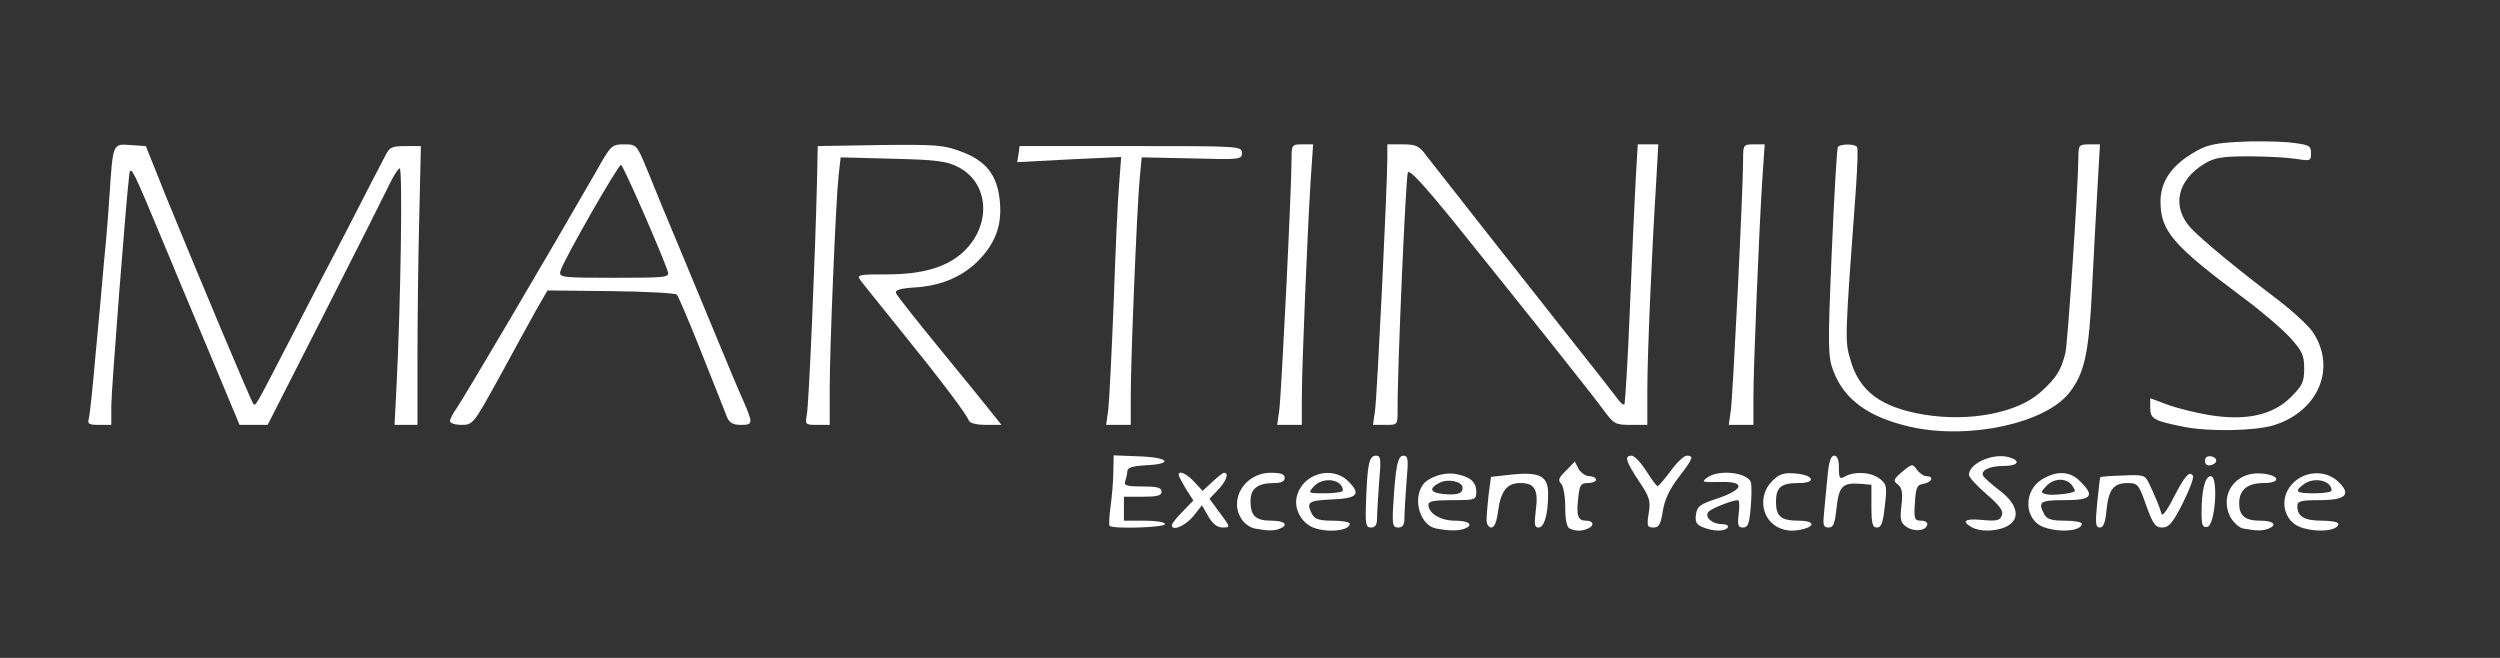
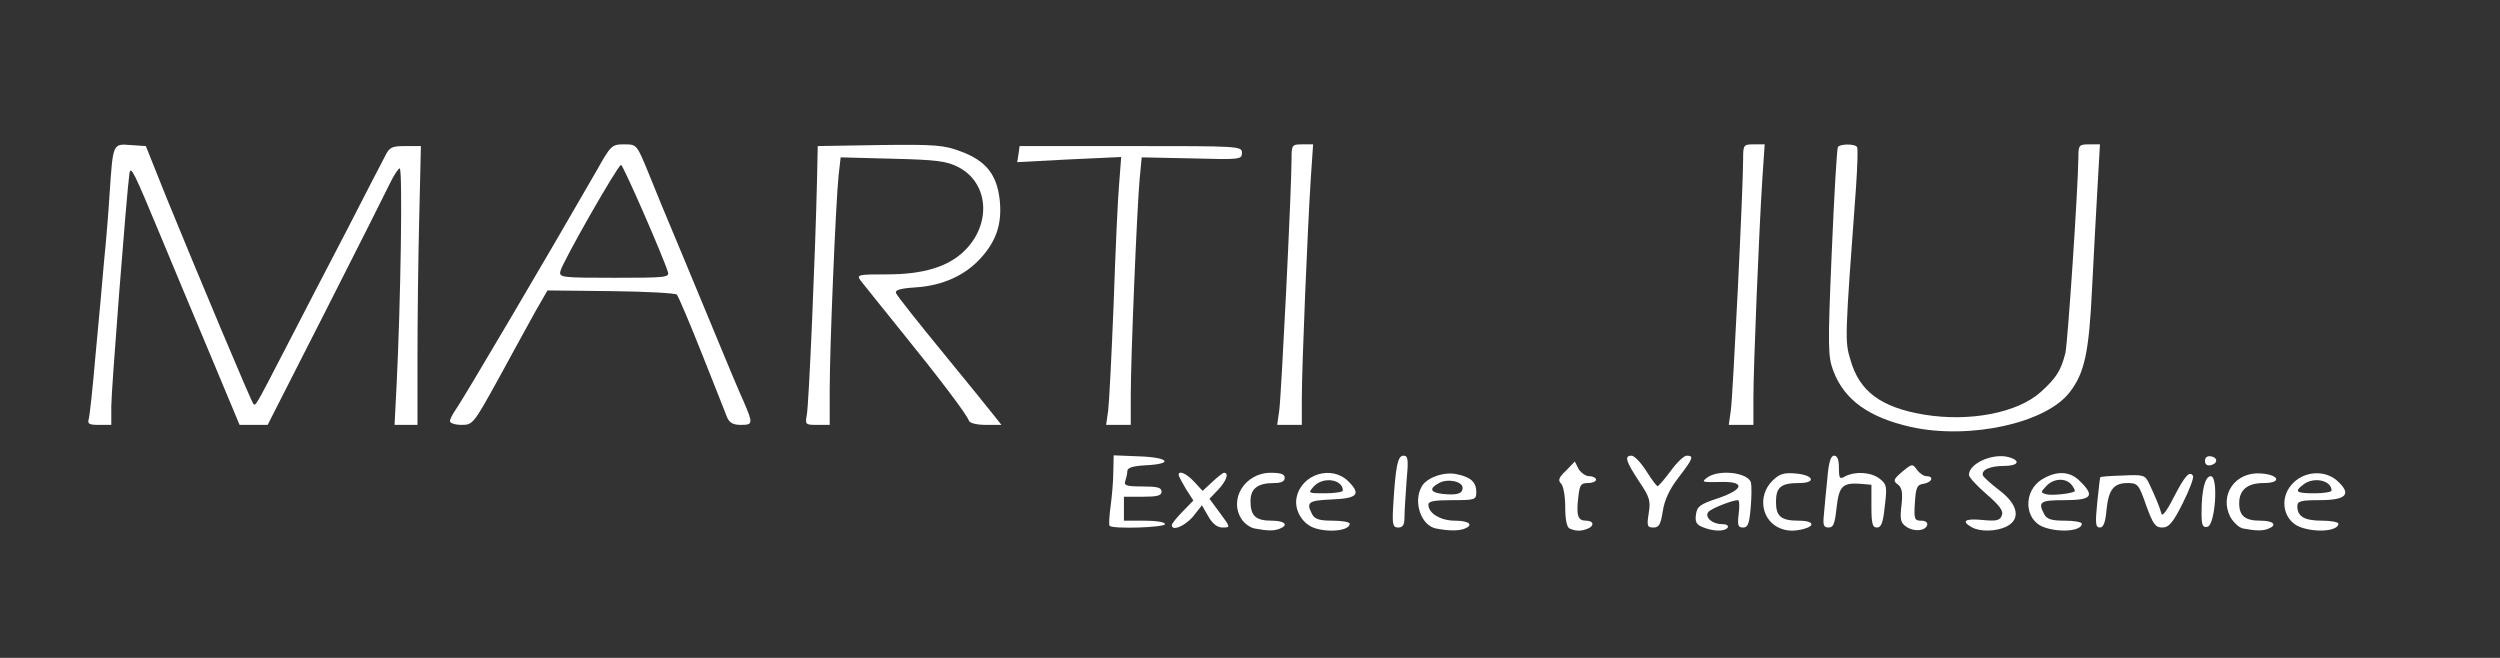
<svg xmlns="http://www.w3.org/2000/svg" xmlns:ns1="http://www.inkscape.org/namespaces/inkscape" xmlns:ns2="http://sodipodi.sourceforge.net/DTD/sodipodi-0.dtd" width="190mm" height="50mm" viewBox="0 0 190 50" version="1.1" id="svg8" ns1:version="1.0.2 (1.0.2+r75+1)" ns2:docname="martinius.svg">
  <rect x="0" y="0" width="190" height="50" fill="#333333" stroke="none" />
  <defs id="defs2" />
  <ns2:namedview id="base" pagecolor="#ffffff" bordercolor="#666666" borderopacity="1.0" ns1:pageopacity="0.0" ns1:pageshadow="2" ns1:zoom="0.35" ns1:cx="1132.4583" ns1:cy="560" ns1:document-units="mm" ns1:current-layer="g1206" ns1:document-rotation="0" showgrid="false" ns1:pagecheckerboard="true" ns1:window-width="1304" ns1:window-height="972" ns1:window-x="390" ns1:window-y="38" ns1:window-maximized="0" />
  <g ns1:label="Layer 1" ns1:groupmode="layer" id="layer1">
    <g id="g963" transform="matrix(0.026,0,0,0.026,0.371,11.871)">
      <g id="g1026" transform="translate(207.48,-223.802)">
        <g id="g1107" transform="translate(100.436,-2.328)">
          <g id="g1206" transform="translate(-246.868,-8.473)">
            <g id="l4o5l2Z7J3iucKTfylEU8XX" fill="#ffffff">
              <g id="g1161">
                <path id="p6JZvxXwl" d="m 3593,1323 c -13,-2 -30,-14 -38,-26 -40,-58 8,-137 84,-137 30,0 41,4 41,15 0,10 -10,15 -31,15 -48,0 -69,16 -69,53 0,43 15,57 62,57 39,0 51,13 22,24 -16,6 -34,6 -71,-1 z" />
                <path id="p3w9VzGJU" d="m 3763,1320 c -34,-14 -56,-54 -48,-89 15,-68 103,-94 151,-46 38,38 27,50 -49,53 -68,3 -75,8 -57,43 8,15 22,19 60,19 28,0 50,4 50,9 0,21 -66,27 -107,11 z m 87,-108 c 0,-33 -58,-42 -85,-12 -18,20 -17,20 33,20 29,0 52,-4 52,-8 z" />
                <path id="pXuD8jVlq" d="m 4123,1323 c -44,-8 -68,-77 -43,-122 13,-26 65,-45 102,-37 41,8 58,23 58,52 0,23 -3,24 -70,24 -52,0 -70,3 -70,13 0,26 36,47 78,47 42,0 56,13 26,24 -17,6 -45,6 -81,-1 z m 77,-119 c 0,-19 -44,-28 -69,-14 -30,16 -26,28 12,32 41,4 57,-1 57,-18 z" />
                <path id="paXIWU03U" d="m 4513,1323 c -8,-3 -13,-25 -13,-62 0,-31 -5,-62 -12,-69 -10,-10 -7,-18 14,-38 l 26,-27 11,22 c 7,11 21,21 31,21 11,0 20,5 20,10 0,6 -11,10 -24,10 -21,0 -24,6 -28,43 -6,53 -1,67 23,67 23,0 25,16 3,24 -18,7 -33,7 -51,-1 z" />
                <path id="pzyGkQE85" d="m 4902,1319 c -18,-7 -23,-15 -20,-36 3,-24 11,-31 63,-48 80,-27 82,-51 5,-48 -49,1 -53,0 -35,-13 34,-25 120,-15 128,15 2,9 2,42 -1,74 -4,46 -8,57 -22,57 -15,0 -17,-6 -13,-40 3,-22 2,-40 -2,-40 -17,0 -80,25 -87,35 -11,15 12,35 39,35 14,0 21,4 18,10 -8,12 -42,12 -73,-1 z" />
                <path id="pajCMMitY" d="m 5130,1323 c -56,-21 -69,-95 -25,-139 20,-20 33,-25 67,-22 54,4 64,28 11,28 -52,0 -67,12 -67,55 0,43 15,55 67,55 41,0 50,14 15,24 -27,7 -47,7 -68,-1 z" />
                <path id="pK5B3UFu6" d="m 5496,1317 c -16,-11 -18,-22 -13,-63 4,-37 1,-51 -11,-60 -14,-10 -13,-15 13,-37 29,-24 30,-24 43,-6 7,10 20,19 28,19 23,0 16,18 -8,22 -20,3 -23,10 -26,56 -3,47 -1,52 18,52 13,0 20,5 18,13 -6,18 -40,20 -62,4 z" />
                <path id="pzzGbrx4s" d="m 5688,1319 c -32,-18 -19,-26 32,-21 41,4 51,1 56,-13 6,-13 -6,-29 -44,-62 -29,-25 -52,-50 -52,-57 0,-33 69,-64 115,-52 38,10 30,26 -12,26 -42,0 -68,12 -62,28 2,5 24,25 49,44 54,41 62,84 20,105 -30,15 -78,16 -102,2 z" />
                <path id="pGKhD0nRt" d="m 5899,1319 c -58,-21 -61,-106 -5,-140 43,-26 82,-24 111,6 44,43 34,55 -45,55 -72,0 -79,5 -60,41 8,15 22,19 60,19 28,0 50,4 50,9 0,21 -64,27 -111,10 z m 90,-105 c 2,-2 -2,-10 -9,-19 -17,-21 -53,-19 -74,4 -17,18 -17,19 1,24 17,4 74,-2 82,-9 z" />
                <path id="p2yRCLOPl" d="m 6482,1323 c -12,-2 -29,-18 -38,-34 -33,-65 15,-133 90,-127 54,4 61,28 8,28 -48,0 -72,20 -72,59 0,37 17,51 62,51 39,0 51,13 22,24 -16,6 -34,6 -72,-1 z" />
                <path id="pjDXJ8B3Q" d="m 6649,1319 c -49,-18 -63,-82 -26,-124 33,-39 94,-45 132,-13 45,40 30,58 -50,58 -56,0 -65,3 -65,18 0,30 21,42 72,42 26,0 48,4 48,9 0,21 -64,27 -111,10 z m 91,-107 c 0,-30 -52,-41 -82,-18 -28,21 -22,26 32,26 28,0 50,-4 50,-8 z" />
                <path id="pY5GZDE8B" d="m 3168,1315 c -2,-3 -1,-28 3,-57 4,-29 8,-75 8,-101 l 1,-48 75,3 c 87,3 101,22 20,26 -38,2 -55,7 -55,17 0,7 -3,20 -6,29 -5,13 3,16 50,16 43,0 56,3 56,15 0,12 -13,15 -55,15 h -55 v 35 35 h 60 c 33,0 60,4 60,10 0,10 -152,15 -162,5 z" />
                <path id="pmfy3ZjYB" d="m 3350,1313 c 0,-4 14,-22 31,-39 l 32,-33 -22,-34 c -11,-19 -21,-37 -21,-41 0,-14 23,-4 46,21 l 24,26 28,-26 c 16,-15 31,-27 35,-27 15,0 6,25 -18,50 l -25,26 31,42 c 31,42 31,42 7,42 -15,0 -29,-11 -41,-32 l -19,-33 -26,33 c -24,28 -62,44 -62,25 z" />
-                 <path id="pRzjUEztB" d="m 3918,1238 c 4,-106 9,-128 29,-128 14,0 15,10 9,77 -3,42 -6,89 -6,105 0,20 -5,28 -18,28 -15,0 -17,-9 -14,-82 z" />
                <path id="pfB3JRlhA" d="m 3997,1258 c 7,-116 13,-148 30,-148 14,0 15,11 9,77 -3,42 -6,89 -6,105 0,20 -5,28 -18,28 -16,0 -18,-8 -15,-62 z" />
-                 <path id="pcxHQULCd" d="m 4270,1298 c 0,-13 3,-46 6,-74 l 7,-52 62,-7 c 81,-8 105,5 105,56 0,59 -11,99 -28,99 -12,0 -13,-9 -8,-51 8,-59 -3,-79 -45,-79 -39,0 -57,23 -65,80 -4,33 -11,50 -20,50 -8,0 -14,-10 -14,-22 z" />
                <path id="pegF0q78T" d="m 4744,1278 c 6,-36 3,-47 -29,-94 -38,-58 -43,-74 -21,-74 8,0 27,20 43,45 15,24 30,44 33,44 3,0 20,-20 38,-44 18,-25 39,-45 47,-45 22,0 19,8 -24,64 -27,35 -41,66 -46,99 -6,38 -11,47 -27,47 -18,0 -20,-4 -14,-42 z" />
                <path id="p16UKao7hA" d="m 5256,1283 c 2,-21 6,-68 10,-105 4,-49 10,-68 20,-68 9,0 14,11 14,35 0,32 2,35 19,25 30,-15 76,-12 101,8 20,16 21,23 14,80 -5,48 -10,62 -23,62 -13,0 -16,-11 -16,-62 v -63 l -35,-3 c -50,-3 -60,8 -67,71 -5,46 -9,57 -23,57 -15,0 -17,-7 -14,-37 z" />
                <path id="p1CXD3QmnL" d="m 6055,1248 c 4,-40 8,-74 9,-75 2,-2 31,-4 66,-5 60,-3 65,-1 76,22 16,33 32,71 37,90 2,9 17,-11 35,-47 33,-64 47,-80 57,-64 3,6 -11,42 -30,80 -29,58 -41,71 -60,71 -20,0 -27,-10 -47,-65 -21,-61 -25,-65 -54,-65 -41,0 -56,19 -62,80 -3,35 -9,50 -19,50 -13,0 -14,-12 -8,-72 z" />
                <path id="pODZ5UJj4" d="m 6360,1277 c 0,-66 10,-107 27,-107 23,0 13,144 -10,148 -14,3 -17,-5 -17,-41 z" />
                <path id="pt8ixQ1SU" d="m 6370,1125 c 0,-10 7,-15 18,-13 21,4 19,22 -2,26 -10,2 -16,-3 -16,-13 z" />
                <path id="pF5CLpPhw" d="m 5510,1026 c -123,-28 -194,-79 -226,-163 -16,-42 -17,-67 -5,-347 7,-165 15,-304 18,-308 6,-10 51,-10 56,0 3,4 1,57 -3,117 -33,447 -33,450 -16,506 26,91 89,138 215,159 133,22 274,-5 342,-67 45,-41 58,-62 71,-113 7,-31 37,-480 38,-572 0,-36 2,-38 32,-38 h 31 l -7,123 c -4,67 -11,201 -16,297 -9,189 -22,248 -65,304 -69,91 -293,140 -465,102 z" />
-                 <path id="pQJP8ng8V" d="m 6310,1026 c -91,-18 -100,-24 -100,-56 v -28 l 48,18 c 26,10 81,24 123,31 108,18 187,1 241,-53 33,-33 38,-44 38,-83 0,-39 -6,-51 -42,-91 -23,-25 -85,-78 -138,-117 -204,-152 -240,-194 -240,-280 0,-56 30,-102 92,-140 39,-24 61,-30 131,-34 46,-3 114,-2 151,1 61,7 66,9 66,32 0,23 -2,23 -47,16 -27,-4 -88,-7 -138,-7 -72,0 -97,4 -124,20 -83,49 -100,128 -41,191 38,39 129,114 254,209 43,33 90,76 102,95 69,104 15,231 -115,271 -55,17 -189,19 -261,5 z" />
                <path id="p6pUcLA48" d="m 184,1003 c 3,-10 12,-94 20,-188 9,-93 20,-217 25,-275 6,-58 13,-145 16,-195 10,-148 9,-147 61,-143 l 45,3 60,150 c 89,218 248,597 254,603 7,7 3,15 95,-163 45,-88 126,-243 179,-345 52,-102 102,-198 111,-215 13,-27 20,-30 60,-30 h 45 l -5,215 c -3,118 -5,302 -5,408 v 192 h -33 -34 l 6,-117 c 12,-241 18,-633 9,-633 -4,1 -17,20 -28,43 -11,23 -96,192 -189,375 L 707,1020 H 666 625 L 536,807 C 487,691 423,537 393,465 316,280 307,261 303,285 c -8,56 -53,633 -53,680 v 55 h -36 c -29,0 -34,-3 -30,-17 z" />
                <path id="pfbvSuTUq" d="m 1240,1009 c 0,-6 9,-23 19,-37 21,-30 263,-440 409,-694 42,-75 45,-78 81,-78 37,0 37,0 71,83 18,45 62,152 98,237 35,85 86,207 112,270 26,63 57,137 69,163 27,63 27,67 -9,67 -22,0 -33,-6 -40,-22 -5,-13 -38,-97 -74,-187 -36,-91 -69,-168 -73,-172 -5,-4 -91,-9 -193,-10 l -185,-2 -34,59 c -18,33 -67,121 -108,197 -74,134 -76,137 -109,137 -19,0 -34,-5 -34,-11 z m 637,-436 c -15,-48 -131,-313 -137,-313 -9,0 -170,282 -177,310 -5,19 1,20 157,20 150,0 162,-1 157,-17 z" />
                <path id="piSxrKTjc" d="m 2283,991 c 6,-27 25,-471 30,-691 l 2,-95 182,-3 c 163,-2 187,0 237,19 73,27 105,68 113,142 7,68 -9,118 -55,169 -46,51 -112,81 -190,86 -47,3 -62,8 -58,17 3,8 65,86 138,175 73,89 141,173 151,186 l 19,24 h -45 c -27,0 -47,-5 -50,-12 -7,-20 -91,-130 -202,-267 -55,-68 -106,-132 -114,-142 -13,-18 -10,-19 78,-19 104,0 176,-22 223,-67 82,-78 74,-201 -17,-247 -33,-17 -64,-21 -191,-24 l -152,-4 -6,53 c -8,74 -26,501 -26,626 v 103 h -36 c -35,0 -36,-1 -31,-29 z" />
                <path id="p1CgNU11HS" d="m 3164,978 c 3,-24 10,-164 16,-313 5,-148 12,-306 16,-349 l 6,-79 -152,7 -152,8 4,-24 3,-23 h 325 c 318,0 325,0 325,20 0,19 -5,20 -147,16 l -146,-3 -6,63 c -8,88 -26,524 -26,632 v 87 h -36 -36 z" />
                <path id="p4cUjvP1O" d="m 3664,978 c 6,-41 36,-647 36,-735 0,-41 1,-43 31,-43 h 32 l -7,103 c -9,140 -26,545 -26,640 v 77 h -36 -36 z" />
-                 <path id="ppGoP4QlC" d="m 3944,978 c 6,-40 36,-657 36,-740 v -38 h 45 c 38,0 48,4 69,33 81,104 257,327 391,497 85,107 161,204 169,215 8,11 16,18 19,15 2,-3 10,-129 16,-280 6,-151 14,-321 17,-378 l 6,-102 h 30 30 l -6,108 c -14,223 -26,511 -26,610 v 102 h -48 c -46,0 -50,-3 -79,-42 -31,-43 -211,-269 -442,-556 -84,-103 -126,-149 -131,-140 -6,11 -31,578 -30,696 0,42 0,42 -36,42 h -36 z" />
                <path id="pWo3SU6dS" d="m 4984,978 c 6,-41 36,-647 36,-735 0,-41 1,-43 31,-43 h 32 l -7,103 c -9,140 -26,545 -26,640 v 77 h -36 -36 z" />
              </g>
            </g>
          </g>
        </g>
      </g>
    </g>
  </g>
</svg>